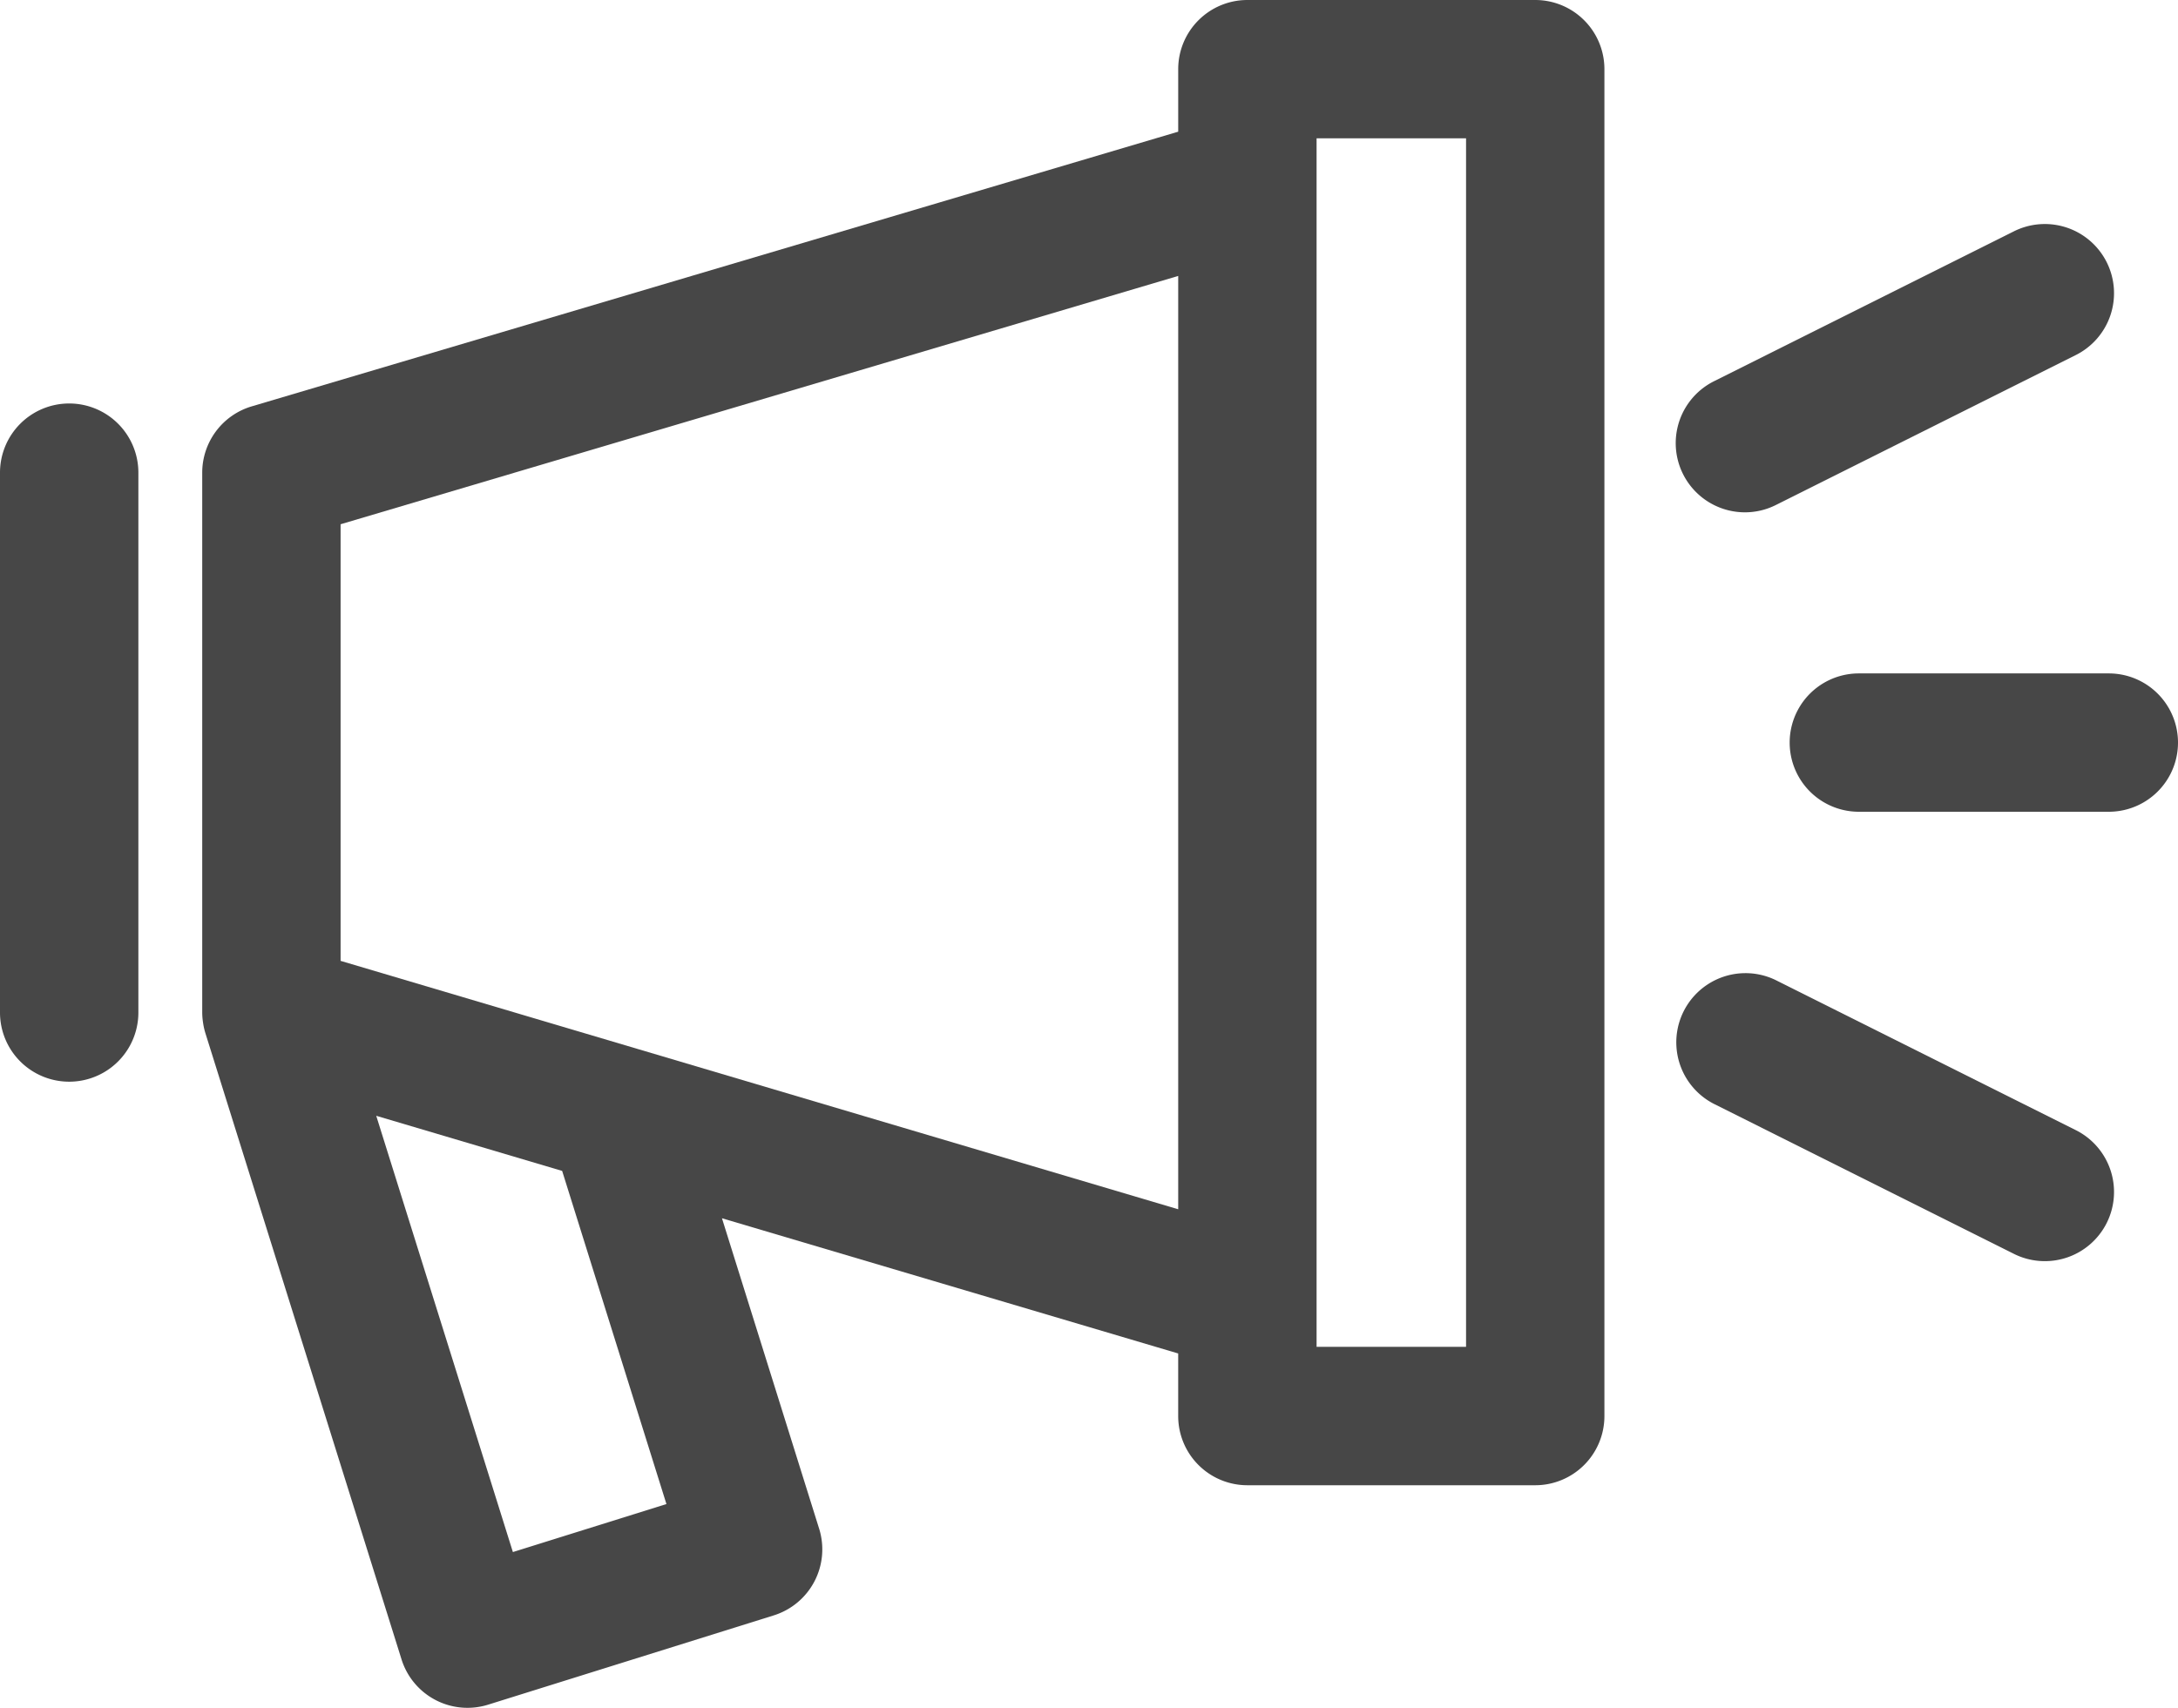
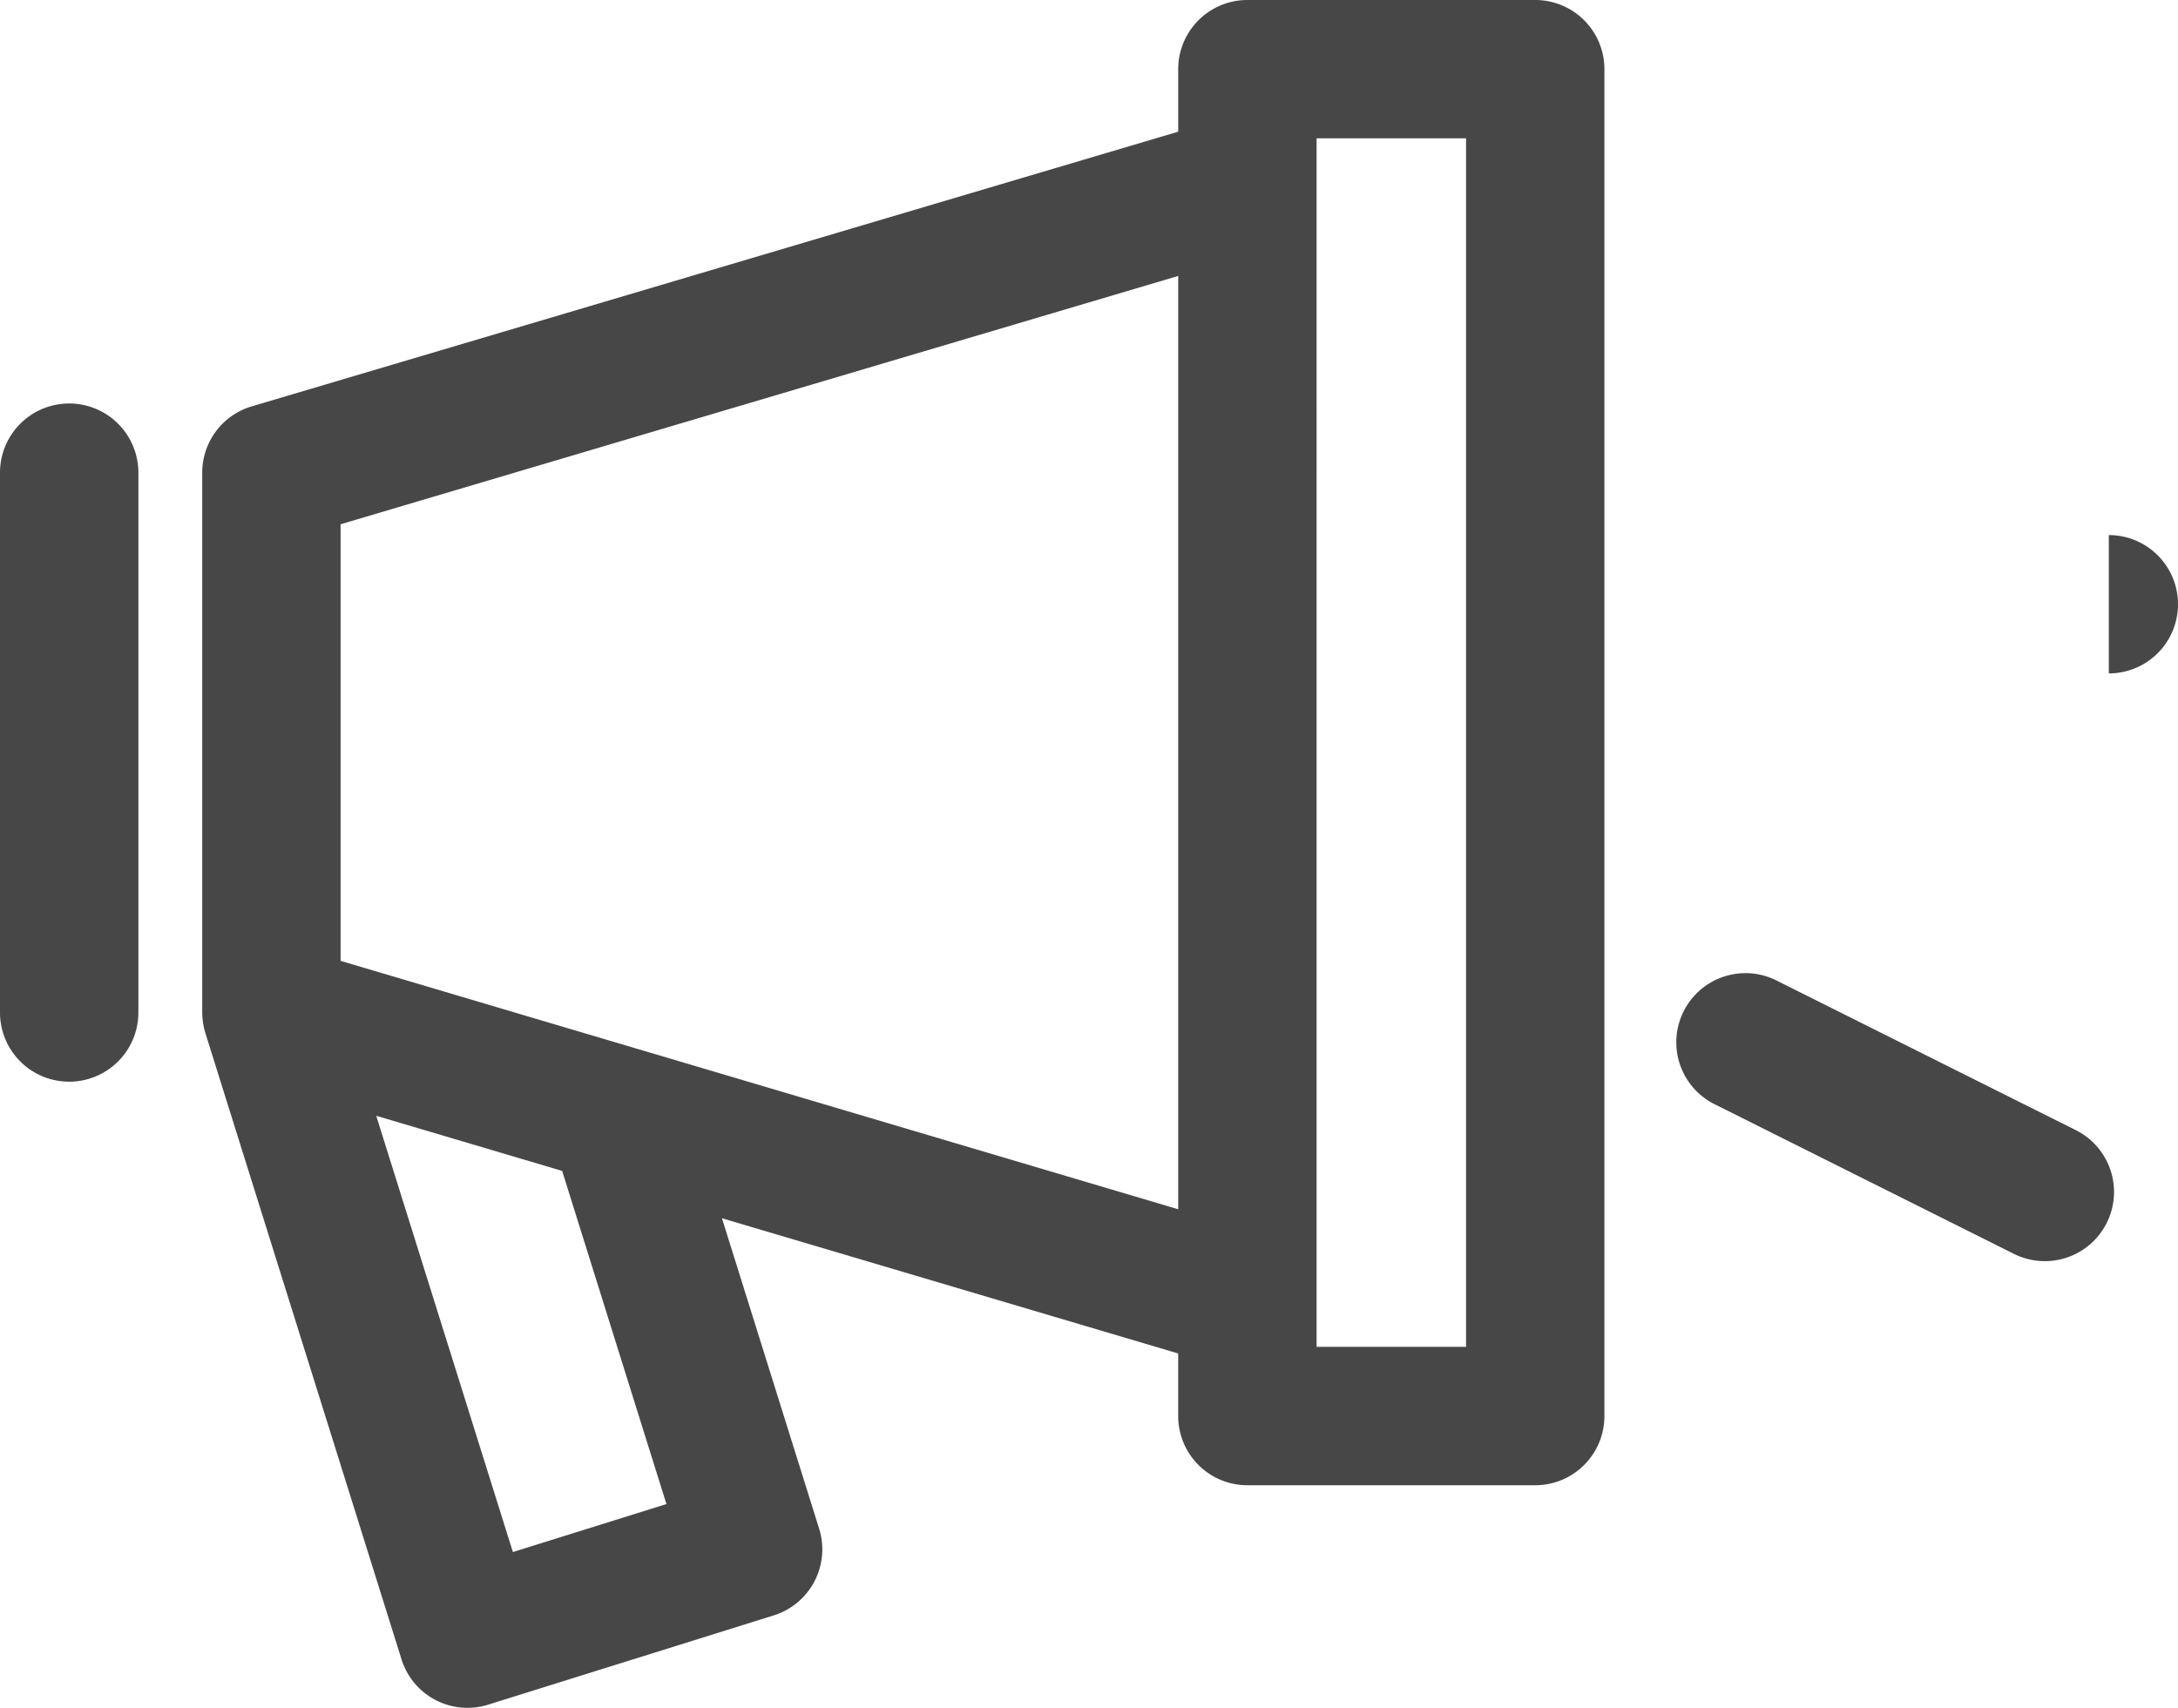
<svg xmlns="http://www.w3.org/2000/svg" width="124" height="97.259" viewBox="0 0 124 97.259">
  <defs>
    <style>.a{fill:#474747;}</style>
  </defs>
  <g transform="translate(0 -25.459)">
    <path class="a" d="M3.939,69.21A3.939,3.939,0,0,0,0,73.149v30.744a3.939,3.939,0,0,0,7.878,0V73.149A3.939,3.939,0,0,0,3.939,69.21Z" transform="translate(0 -20.774)" />
    <path class="a" d="M97.814,25.459H81.426A3.939,3.939,0,0,0,77.487,29.4v3.558L24.74,48.6a3.939,3.939,0,0,0-2.819,3.776V83.1a3.931,3.931,0,0,0,.047.595c.005.037.011.074.017.11a3.952,3.952,0,0,0,.116.487l11.166,35.66a3.934,3.934,0,0,0,4.934,2.582l16.26-5.084a3.939,3.939,0,0,0,2.583-4.936L51.511,94.835l25.975,7.7V106.1a3.939,3.939,0,0,0,3.939,3.939H97.813a3.939,3.939,0,0,0,3.939-3.939V29.4A3.938,3.938,0,0,0,97.814,25.459ZM48.35,111.11l-8.742,2.734L31.828,89l10.585,3.139ZM46.687,85.187l-.034-.01-16.854-5V55.314L77.487,41.173v53.15Zm47.188,16.971h-8.51V33.337h8.51Z" transform="translate(-10.408 0)" />
    <path class="a" d="M204.4,139.887l-17.043-8.523a3.939,3.939,0,0,0-3.523,7.046l17.043,8.523a3.939,3.939,0,1,0,3.523-7.046Z" transform="translate(-86.252 -50.087)" />
-     <path class="a" d="M185.6,66.183a3.917,3.917,0,0,0,1.758-.417L204.4,57.244a3.939,3.939,0,1,0-3.523-7.046L183.832,58.72a3.94,3.94,0,0,0,1.765,7.463Z" transform="translate(-86.252 -11.549)" />
-     <path class="a" d="M212.18,98.48H197.949a3.939,3.939,0,0,0,0,7.878H212.18a3.939,3.939,0,1,0,0-7.878Z" transform="translate(-92.119 -34.672)" />
+     <path class="a" d="M212.18,98.48H197.949H212.18a3.939,3.939,0,1,0,0-7.878Z" transform="translate(-92.119 -34.672)" />
  </g>
</svg>